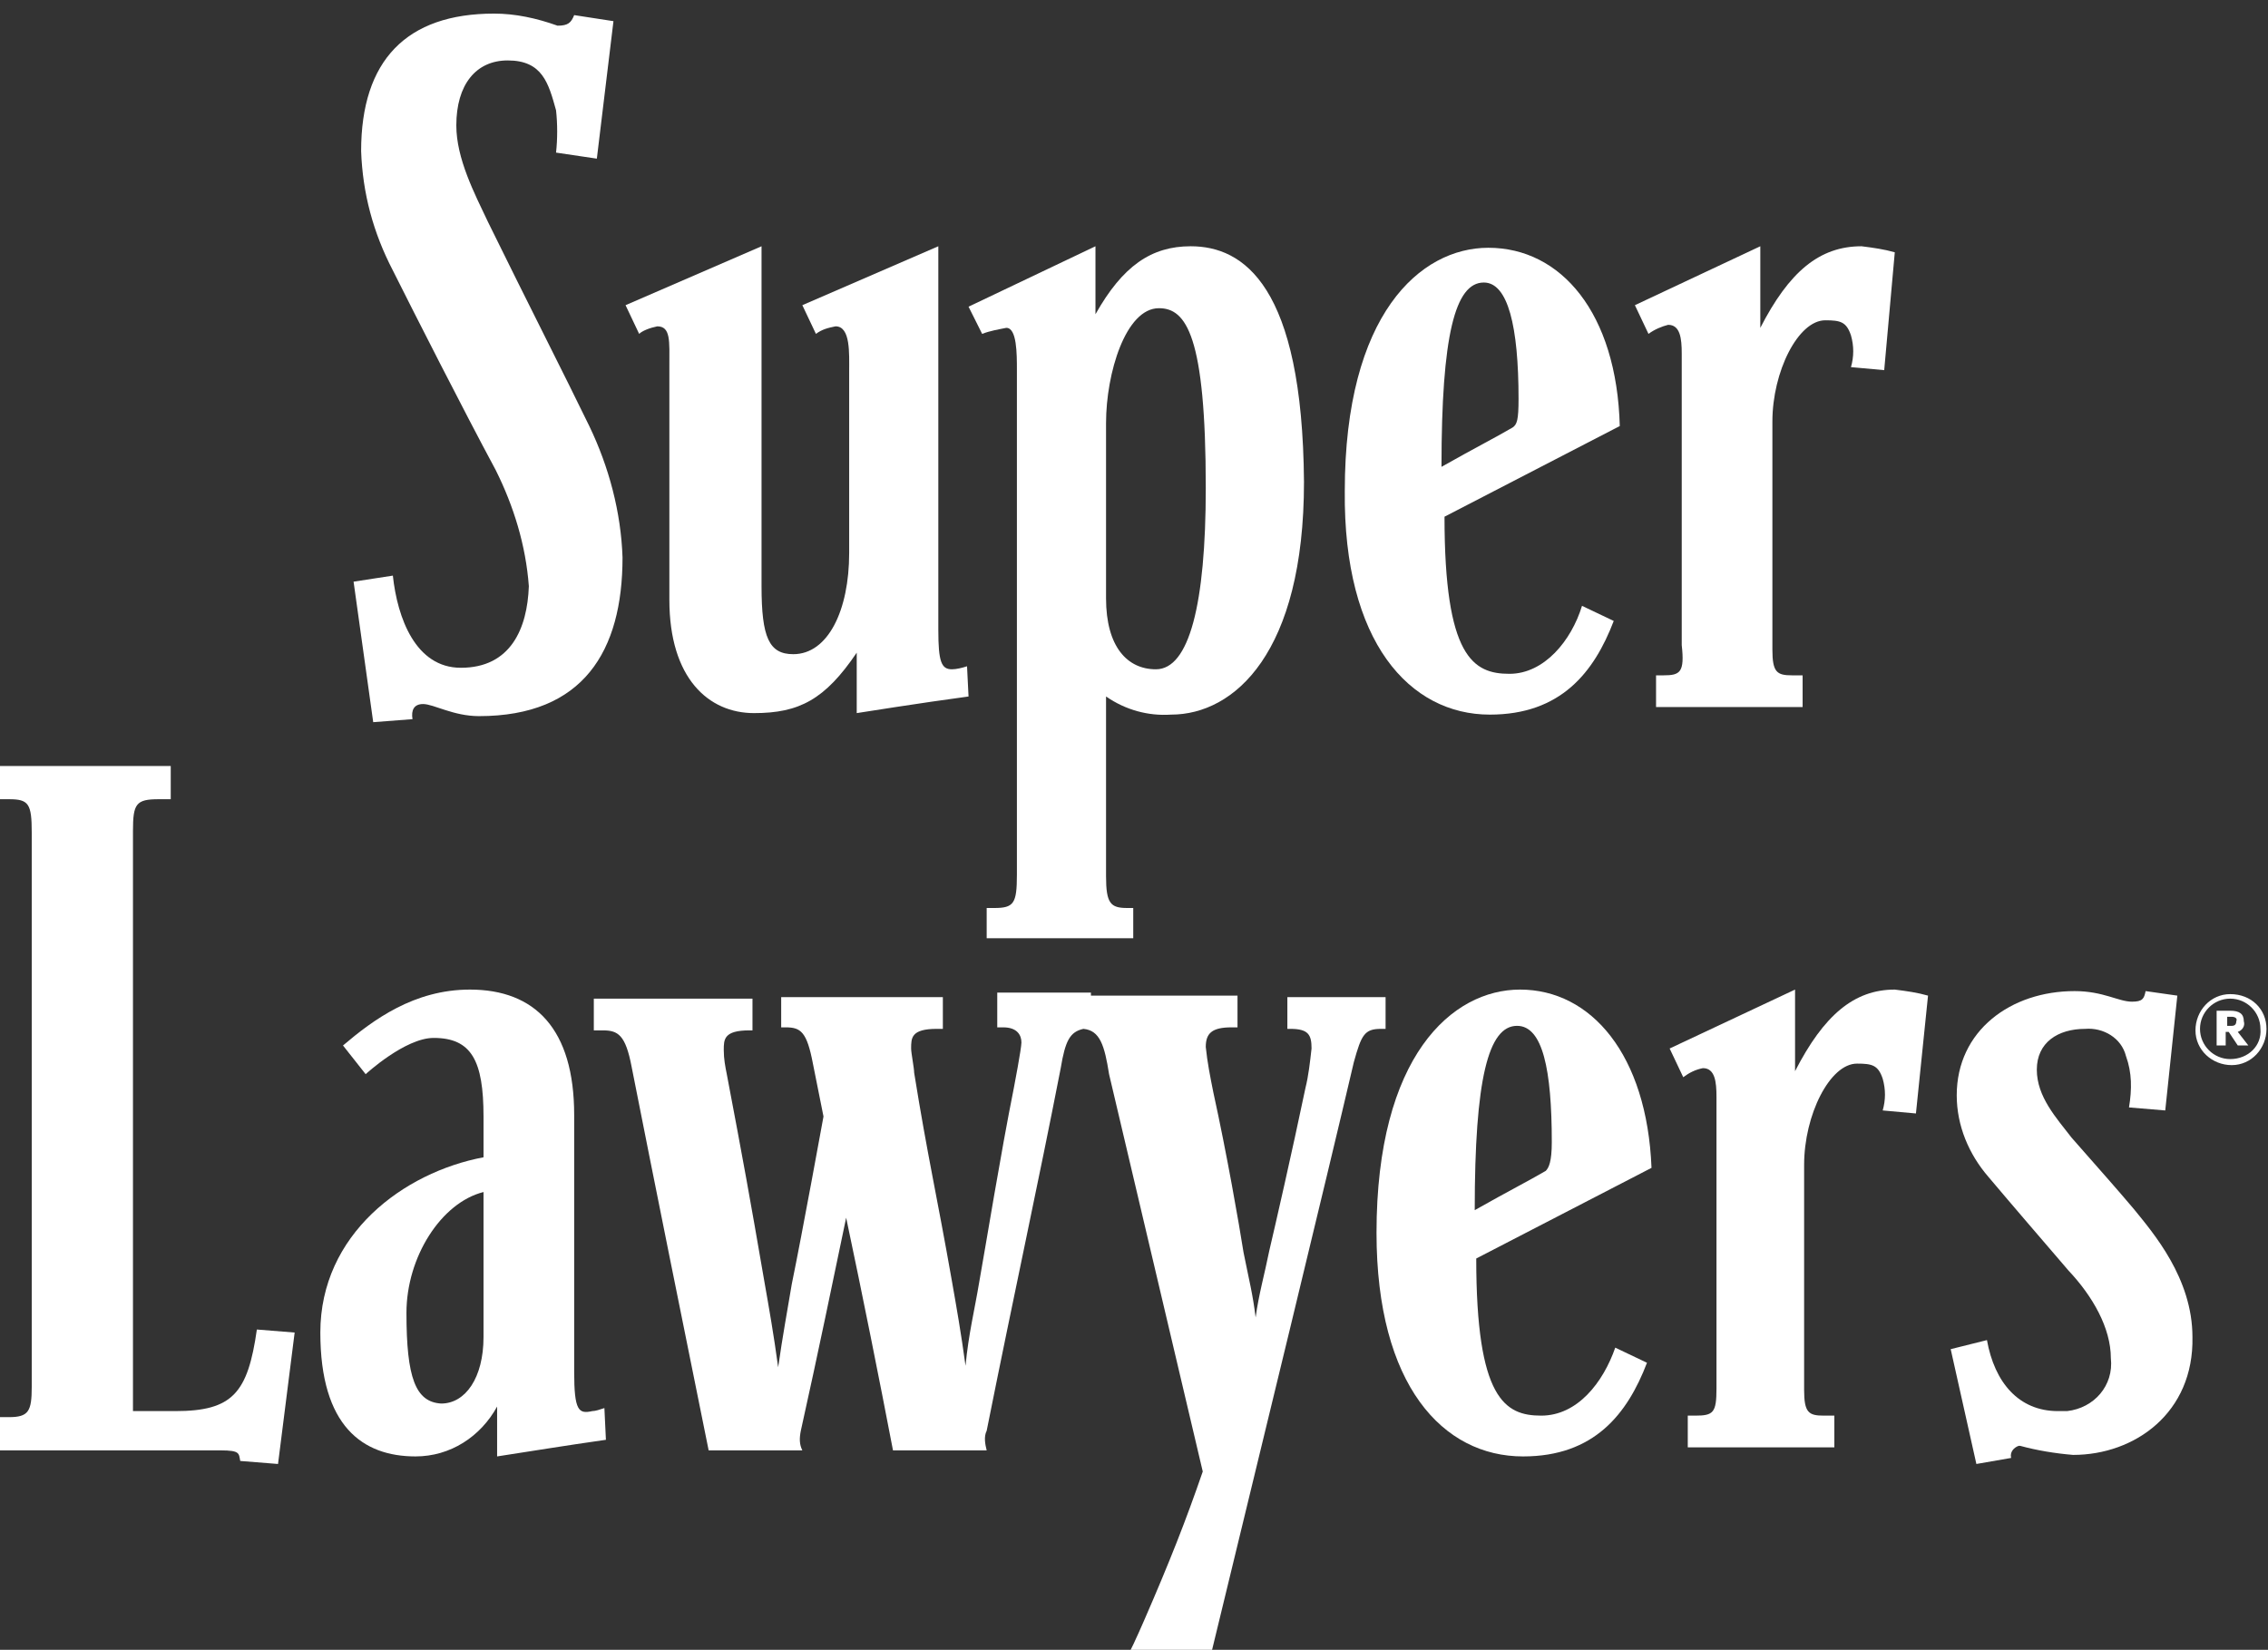
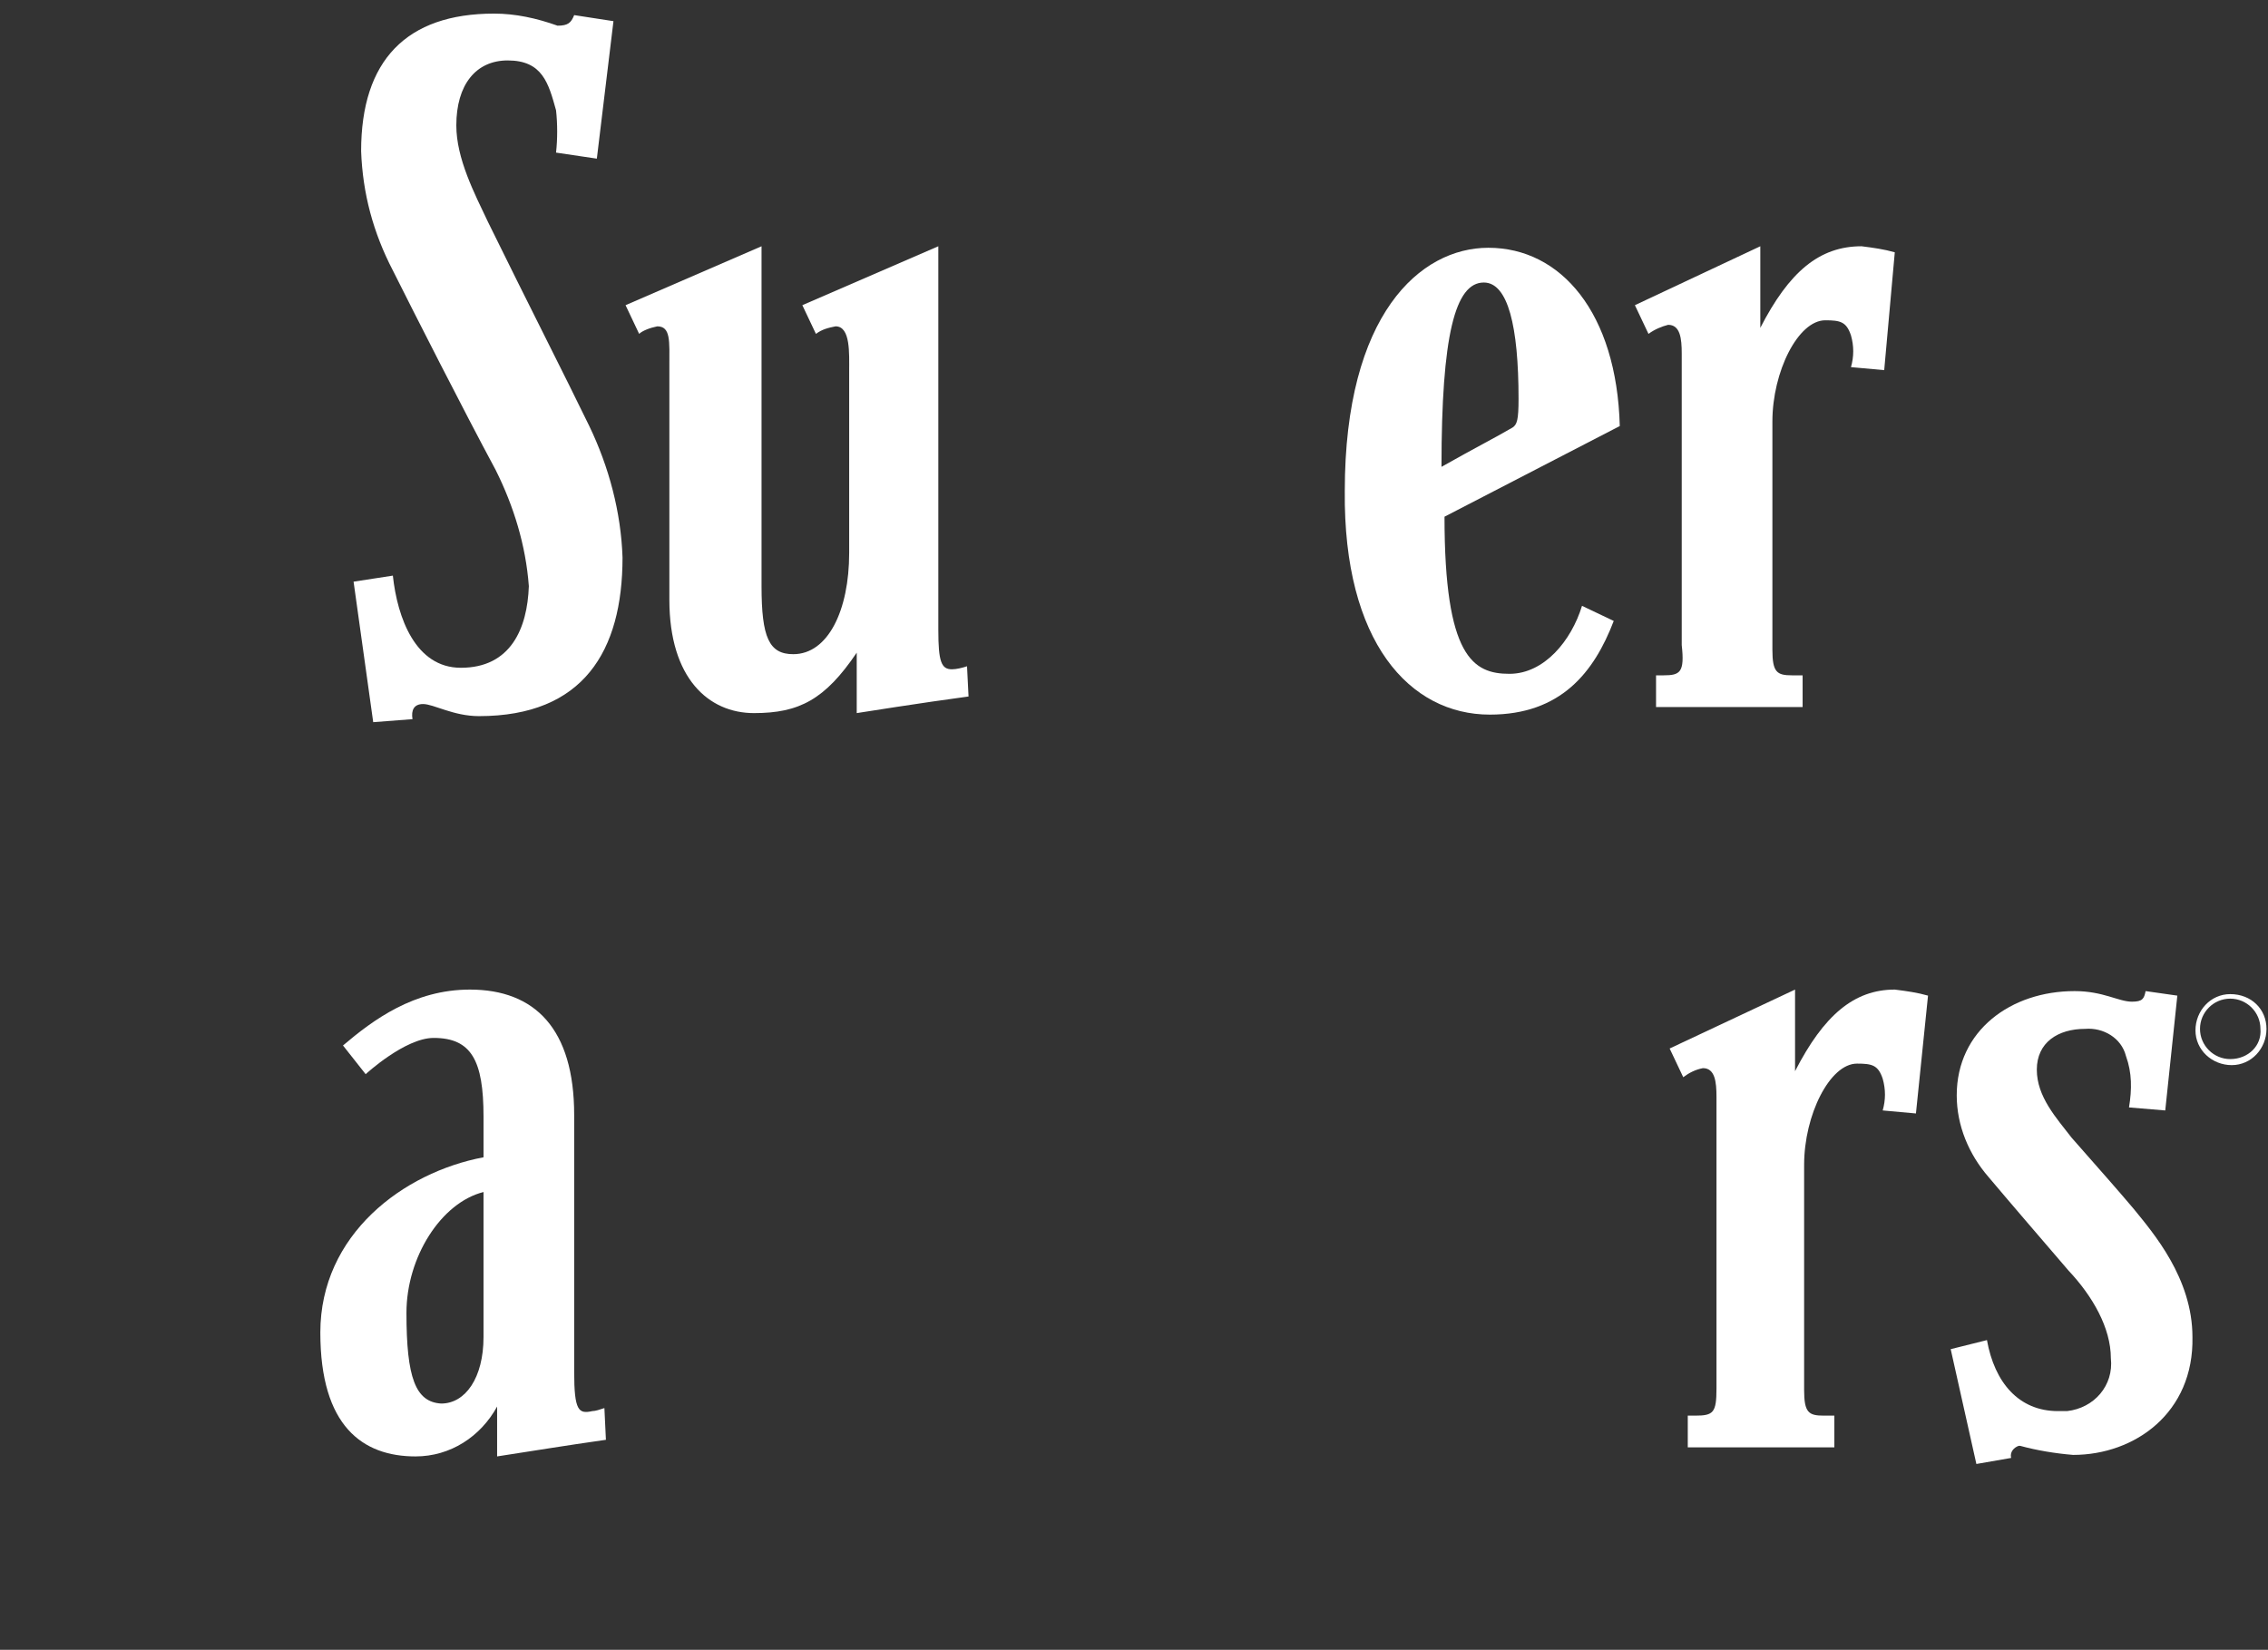
<svg xmlns="http://www.w3.org/2000/svg" version="1.1" id="Group_11297" x="0px" y="0px" viewBox="0 0 150.1 109.2" style="enable-background:new 0 0 150.1 109.2;" xml:space="preserve">
  <rect x="0" y="0" width="150.1" height="109.2" fill="#333333" stroke="none" />
  <style type="text/css">
	.st0{fill:#FFFFFF;}
</style>
  <g id="Group_11296">
    <path id="Path_47434" class="st0" d="M30.5,44.2c-3,0-4.2-3.3-4.5-6.1l-2.6,0.4l1.3,9.3l2.6-0.2c-0.1-0.6,0.1-1,0.7-1   c0.7,0,2,0.8,3.7,0.8c6.9,0,9.5-4.3,9.5-10.5c-0.1-3-0.9-6-2.2-8.7c-1.6-3.3-4.1-8.2-6.7-13.5c-0.9-1.9-2.1-4.2-2.1-6.4   c0-2.7,1.3-4.3,3.4-4.3c2.3,0,2.7,1.5,3.2,3.3c0.1,0.9,0.1,1.9,0,2.8l2.7,0.4l1.1-9.1L38,1c-0.2,0.5-0.4,0.7-1.1,0.7   c-1.4-0.5-2.8-0.8-4.2-0.8c-5.8,0-8.8,3.1-8.8,9.1c0.1,2.8,0.8,5.4,2.1,7.9c1.4,2.8,4.7,9.3,6.8,13.2c1.2,2.4,2,5,2.2,7.7   C34.9,41.6,33.8,44.2,30.5,44.2" />
    <path id="Path_47435" class="st0" d="M43.5,21.6c0.9,0,0.8,1,0.8,2.6v15.5c0,5.2,2.6,7.5,5.6,7.5s4.7-0.9,6.8-4v4   c0,0,4.4-0.7,7.4-1.1l-0.1-2c-0.3,0.1-0.7,0.2-1,0.2c-0.7,0-0.9-0.5-0.9-2.6V16.3l-9,3.9l0.9,1.9c0.4-0.3,0.8-0.4,1.3-0.5   c1,0,0.9,1.8,0.9,3v12c0,3.8-1.4,6.7-3.7,6.7c-1.6,0-2.1-1.1-2.1-4.5V16.3l-9,3.9l0.9,1.9C42.5,21.9,43,21.7,43.5,21.6" />
-     <path id="Path_47436" class="st0" d="M66.6,21.7c0.7,0,0.7,1.7,0.7,2.8v33.4c0,1.9-0.2,2.2-1.5,2.2h-0.5v2H75v-2h-0.4   c-1.1,0-1.4-0.3-1.4-2.1V46.1c1.3,0.9,2.8,1.3,4.3,1.2c4.2,0,8.8-4.1,8.8-15.4c-0.1-13-4-15.6-7.5-15.6c-2.6,0-4.5,1.3-6.3,4.5   v-4.5l-8.4,4l0.9,1.8C65.5,21.9,66.1,21.8,66.6,21.7 M73.2,28c0-3.3,1.3-7.6,3.5-7.6c1.8,0,3.1,1.8,3.1,11.9c0,7.7-1.1,12-3.3,12   c-1.9,0-3.3-1.5-3.3-4.7L73.2,28z" />
    <path id="Path_47437" class="st0" d="M98.6,47.3c4.7,0,6.9-2.8,8.2-6.2l-2.1-1c-0.7,2.3-2.5,4.5-4.8,4.5c-2.4,0-4.3-1.1-4.3-10.4   l11.6-6c-0.2-7.5-3.9-11.8-8.7-11.8c-4.5,0-9.5,4.4-9.5,16.1C88.9,42.5,93.3,47.3,98.6,47.3 M98.2,18.7c1.6,0,2.3,2.9,2.3,7.7   c0,1.4-0.1,1.7-0.4,1.9c-1.2,0.7-2.4,1.3-4.7,2.6C95.4,22.2,96.3,18.7,98.2,18.7L98.2,18.7z" />
    <path id="Path_47438" class="st0" d="M110.1,44.7h-0.5v2.1h9.7v-2.1h-0.7c-1,0-1.3-0.2-1.3-1.7V27.9c0-3.3,1.7-6.7,3.5-6.7   c1,0,1.4,0.1,1.7,1c0.2,0.7,0.2,1.4,0,2.1l2.2,0.2l0.7-7.8c-0.7-0.2-1.4-0.3-2.2-0.4c-2.8,0-4.8,1.7-6.7,5.4v-5.4l-8.3,3.9l0.9,1.9   c0.4-0.3,0.9-0.5,1.3-0.6c0.8,0,0.9,0.9,0.9,1.9v19.3C111.5,44.5,111.2,44.7,110.1,44.7" />
-     <path id="Path_47439" class="st0" d="M11.6,93.4H8.8V55c0-1.8,0.2-2.1,1.7-2.1h0.8v-2.2H-0.1v2.2h0.7c1.3,0,1.5,0.3,1.5,2.2v36.7   c0,1.6-0.2,2-1.5,2h-0.7V96h14.7c1.3,0,1.2,0.2,1.3,0.7l2.5,0.2l1.1-8.7L17,88C16.4,92.2,15.4,93.4,11.6,93.4" />
    <path id="Path_47440" class="st0" d="M39.2,93.4c-0.9,0.2-1.2,0-1.2-2.6v-17c0-5.7-2.6-8.3-6.9-8.3c-3.7,0-6.4,2-8.4,3.7l1.5,1.9   c0,0,2.6-2.4,4.5-2.4c2.5,0,3.3,1.5,3.3,5.2v2.7c-5.3,1-10.8,5.1-10.8,11.6c0,6.2,2.8,8.2,6.3,8.2c2.3,0,4.3-1.3,5.4-3.3v3.3   c2.6-0.4,4.4-0.7,7.2-1.1L40,93.2C39.7,93.3,39.4,93.4,39.2,93.4 M32,88.5c0,2.7-1.2,4.4-2.8,4.4c-1.7-0.1-2.3-1.7-2.3-6   c0-3.7,2.3-7.3,5.1-8V88.5z" />
-     <path id="Path_47441" class="st0" d="M91.7,68.1V66h-6.5v2.1h0.2c1.2,0,1.4,0.4,1.4,1.3c-0.1,0.9-0.2,1.8-0.4,2.6   c-0.9,4.3-2,9.1-2.4,10.8c-0.3,1.5-0.7,2.9-0.9,4.4c-0.2-1.6-0.4-2.3-0.8-4.3c-0.3-1.9-1.1-6.5-2-10.6c-0.2-1-0.4-2-0.5-3   c0-0.9,0.4-1.3,1.7-1.3h0.4v-2.1h-9.7v-0.2H66V68h0.4c0.9,0,1.2,0.5,1.2,1c0,0.4-0.5,3-0.5,3c-0.9,4.5-1.8,10.1-2.3,12.9   c-0.3,1.8-0.7,3.4-0.9,5.5c-0.3-2.2-0.6-3.9-0.9-5.6c-1-5.7-1.6-8.2-2.5-13.8c0-0.3-0.2-1.3-0.2-1.6c0-0.7,0-1.3,1.7-1.3h0.4V66   H51.7v2H52c1,0,1.4,0.3,1.8,2.4l0.7,3.5c0,0-1.4,7.7-2.1,11.1c-0.3,1.8-0.6,3.4-0.9,5.5c-0.3-2.2-0.6-3.9-0.9-5.6   c-1-5.8-1.4-8-2.5-13.8c-0.1-0.5-0.2-1-0.2-1.6c0-0.7,0-1.3,1.7-1.3h0.2v-2.1H39.3v2.1h0.6c1,0,1.5,0.3,1.9,2.4   c1.4,7.1,3.5,17.5,5.1,25.4h6.2c-0.2-0.4-0.2-0.8-0.1-1.3c1.2-5.4,2.1-9.8,3-14.1c1.1,5.2,2.2,10.7,3.1,15.4h6.2   c-0.1-0.4-0.2-0.9,0-1.3c1.9-9.5,3.4-16.3,4.9-24c0.3-1.8,0.6-2.4,1.5-2.6c1.1,0.1,1.4,1.1,1.7,3l6.2,26.3c-1.1,3.2-2.2,6-3.9,9.9   c-0.4,0.9-0.9,2.1-1.4,2.8H80c3.4-14,7.8-32.1,9.6-39.8c0.5-1.8,0.7-2.2,1.8-2.2L91.7,68.1z" />
-     <path id="Path_47442" class="st0" d="M100.6,65.5c-4.5,0-9.5,4.4-9.5,16.1c0,10.1,4.4,14.8,9.7,14.8c4.7,0,6.9-2.8,8.2-6.2l-2.1-1   c-0.8,2.3-2.5,4.5-4.9,4.5s-4.3-1.1-4.3-10.4l11.6-6C109,69.8,105.3,65.5,100.6,65.5 M102.3,77.5c-1.2,0.7-2.4,1.3-4.7,2.6   c0-8.7,0.9-12.2,2.8-12.2c1.7,0,2.3,2.9,2.3,7.7C102.7,76.9,102.5,77.3,102.3,77.5" />
    <path id="Path_47443" class="st0" d="M118.8,70.9v-5.4l-8.3,3.9l0.9,1.9c0.4-0.3,0.8-0.5,1.3-0.6c0.8,0,0.9,0.9,0.9,1.9v19.3   c0,1.6-0.2,1.8-1.4,1.8h-0.5v2.1h9.7v-2.1h-0.7c-1,0-1.3-0.2-1.3-1.7V77.1c0-3.3,1.7-6.7,3.5-6.7c1,0,1.4,0.1,1.7,1   c0.2,0.7,0.2,1.4,0,2.1l2.2,0.2l0.8-7.8c-0.7-0.2-1.4-0.3-2.2-0.4C122.7,65.5,120.7,67.2,118.8,70.9" />
    <path id="Path_47444" class="st0" d="M137.1,75.3c-1-1.3-2.3-2.7-2.3-4.5s1.4-2.7,3.2-2.7c1.2-0.1,2.4,0.6,2.7,1.8   c0.4,1.1,0.4,2.2,0.2,3.4l2.4,0.2l0.8-7.6l-2.1-0.3c-0.1,0.5-0.2,0.7-0.9,0.7c-0.9,0-1.9-0.7-3.8-0.7c-4.2,0-7.8,2.6-7.8,6.9   c0,2,0.8,3.9,2.1,5.4c1.6,1.9,3.5,4.1,5.3,6.2c1.6,1.7,2.8,3.8,2.8,5.8c0.2,1.8-1.1,3.3-2.9,3.5c-0.2,0-0.4,0-0.6,0   c-2.6,0-4.2-1.9-4.7-4.7l-2.4,0.6l1.7,7.6l2.3-0.4c-0.1-0.4,0.2-0.7,0.5-0.8h0.1c1.1,0.3,2.3,0.5,3.5,0.6c4.1,0,8-2.8,7.9-7.8   c0-3.9-2.6-6.9-3.9-8.5C140.1,78.7,139.3,77.8,137.1,75.3" />
    <path id="Path_47445" class="st0" d="M147.6,65.8c-1.3,0-2.3,1.1-2.3,2.4s1.1,2.3,2.4,2.3c1.3,0,2.3-1.1,2.3-2.4   S149,65.8,147.6,65.8L147.6,65.8C147.7,65.8,147.7,65.8,147.6,65.8 M147.6,70.1c-1.1,0-2-0.9-2-2s0.9-2,2-2s2,0.9,2,2   C149.7,69.2,148.8,70.1,147.6,70.1L147.6,70.1" />
-     <path id="Path_47446" class="st0" d="M148.5,67.6c0-0.5-0.3-0.7-0.9-0.7h-0.9v2.3h0.6v-0.9h0.2l0.6,0.9h0.7l-0.7-0.9   C148.4,68.2,148.6,67.9,148.5,67.6L148.5,67.6 M148,67.6c0,0.2-0.1,0.3-0.3,0.3l0,0h-0.3v-0.6h0.3C147.9,67.3,148.1,67.4,148,67.6   L148,67.6z" />
  </g>
</svg>